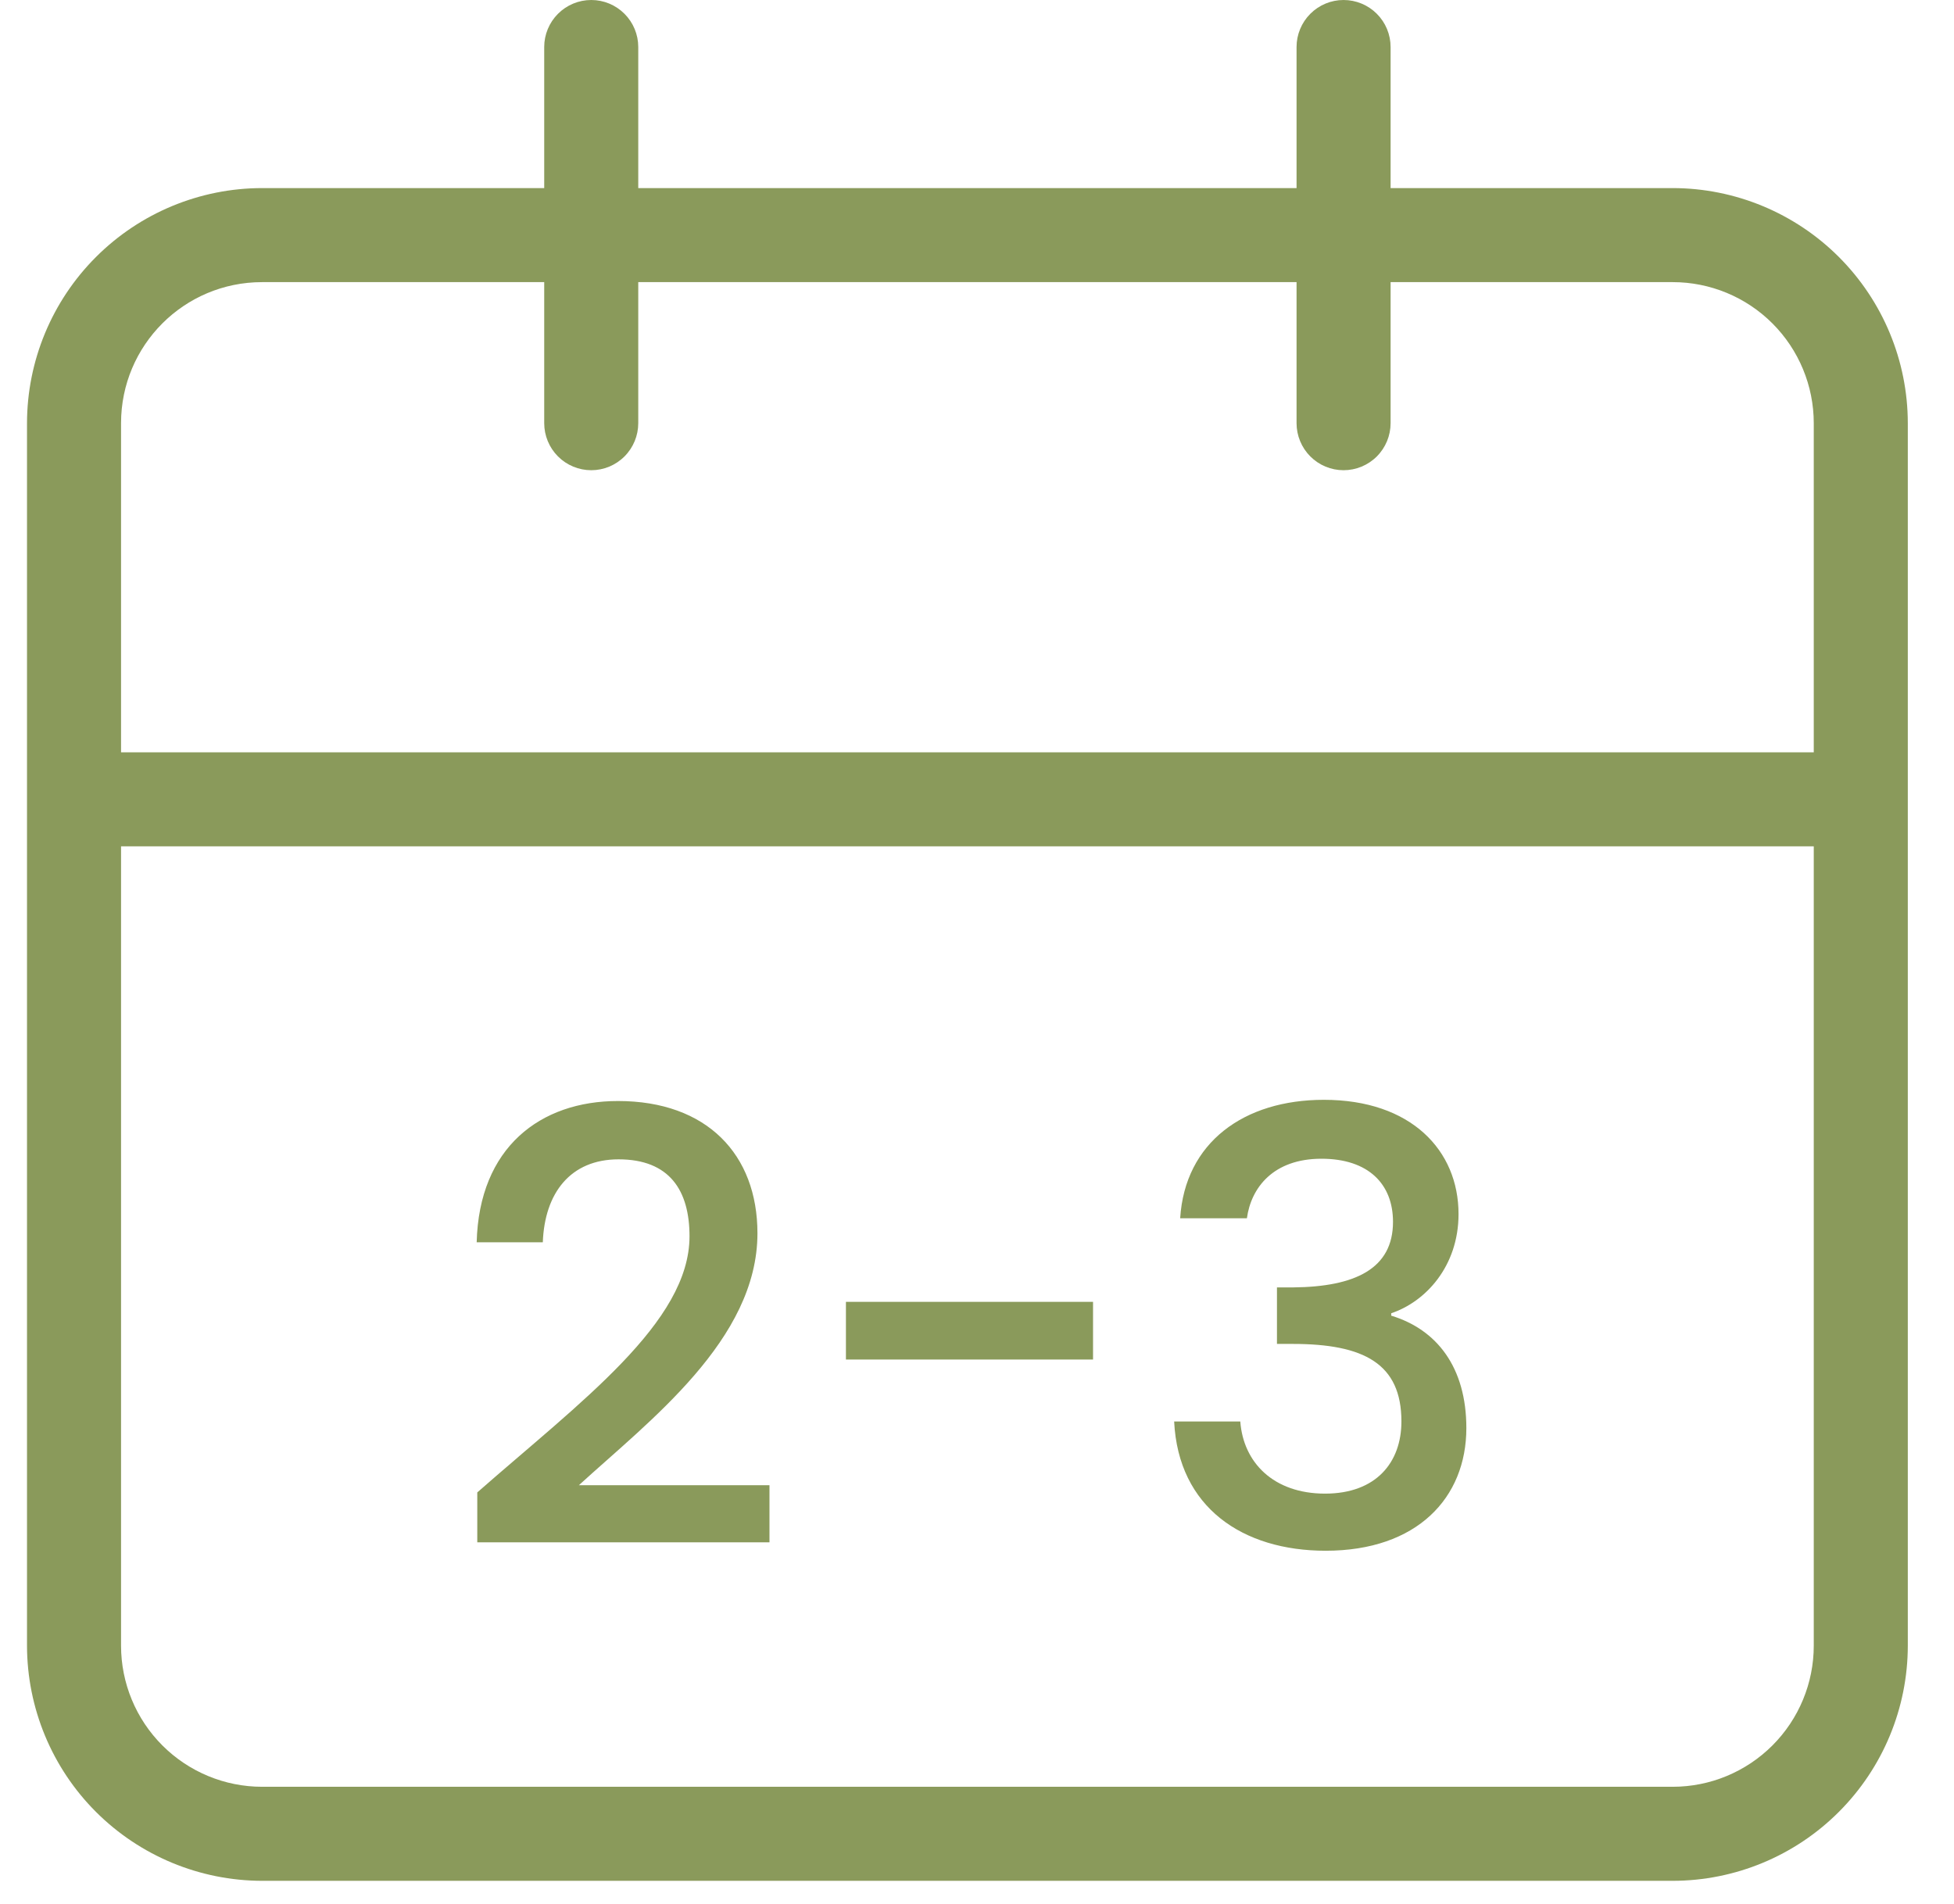
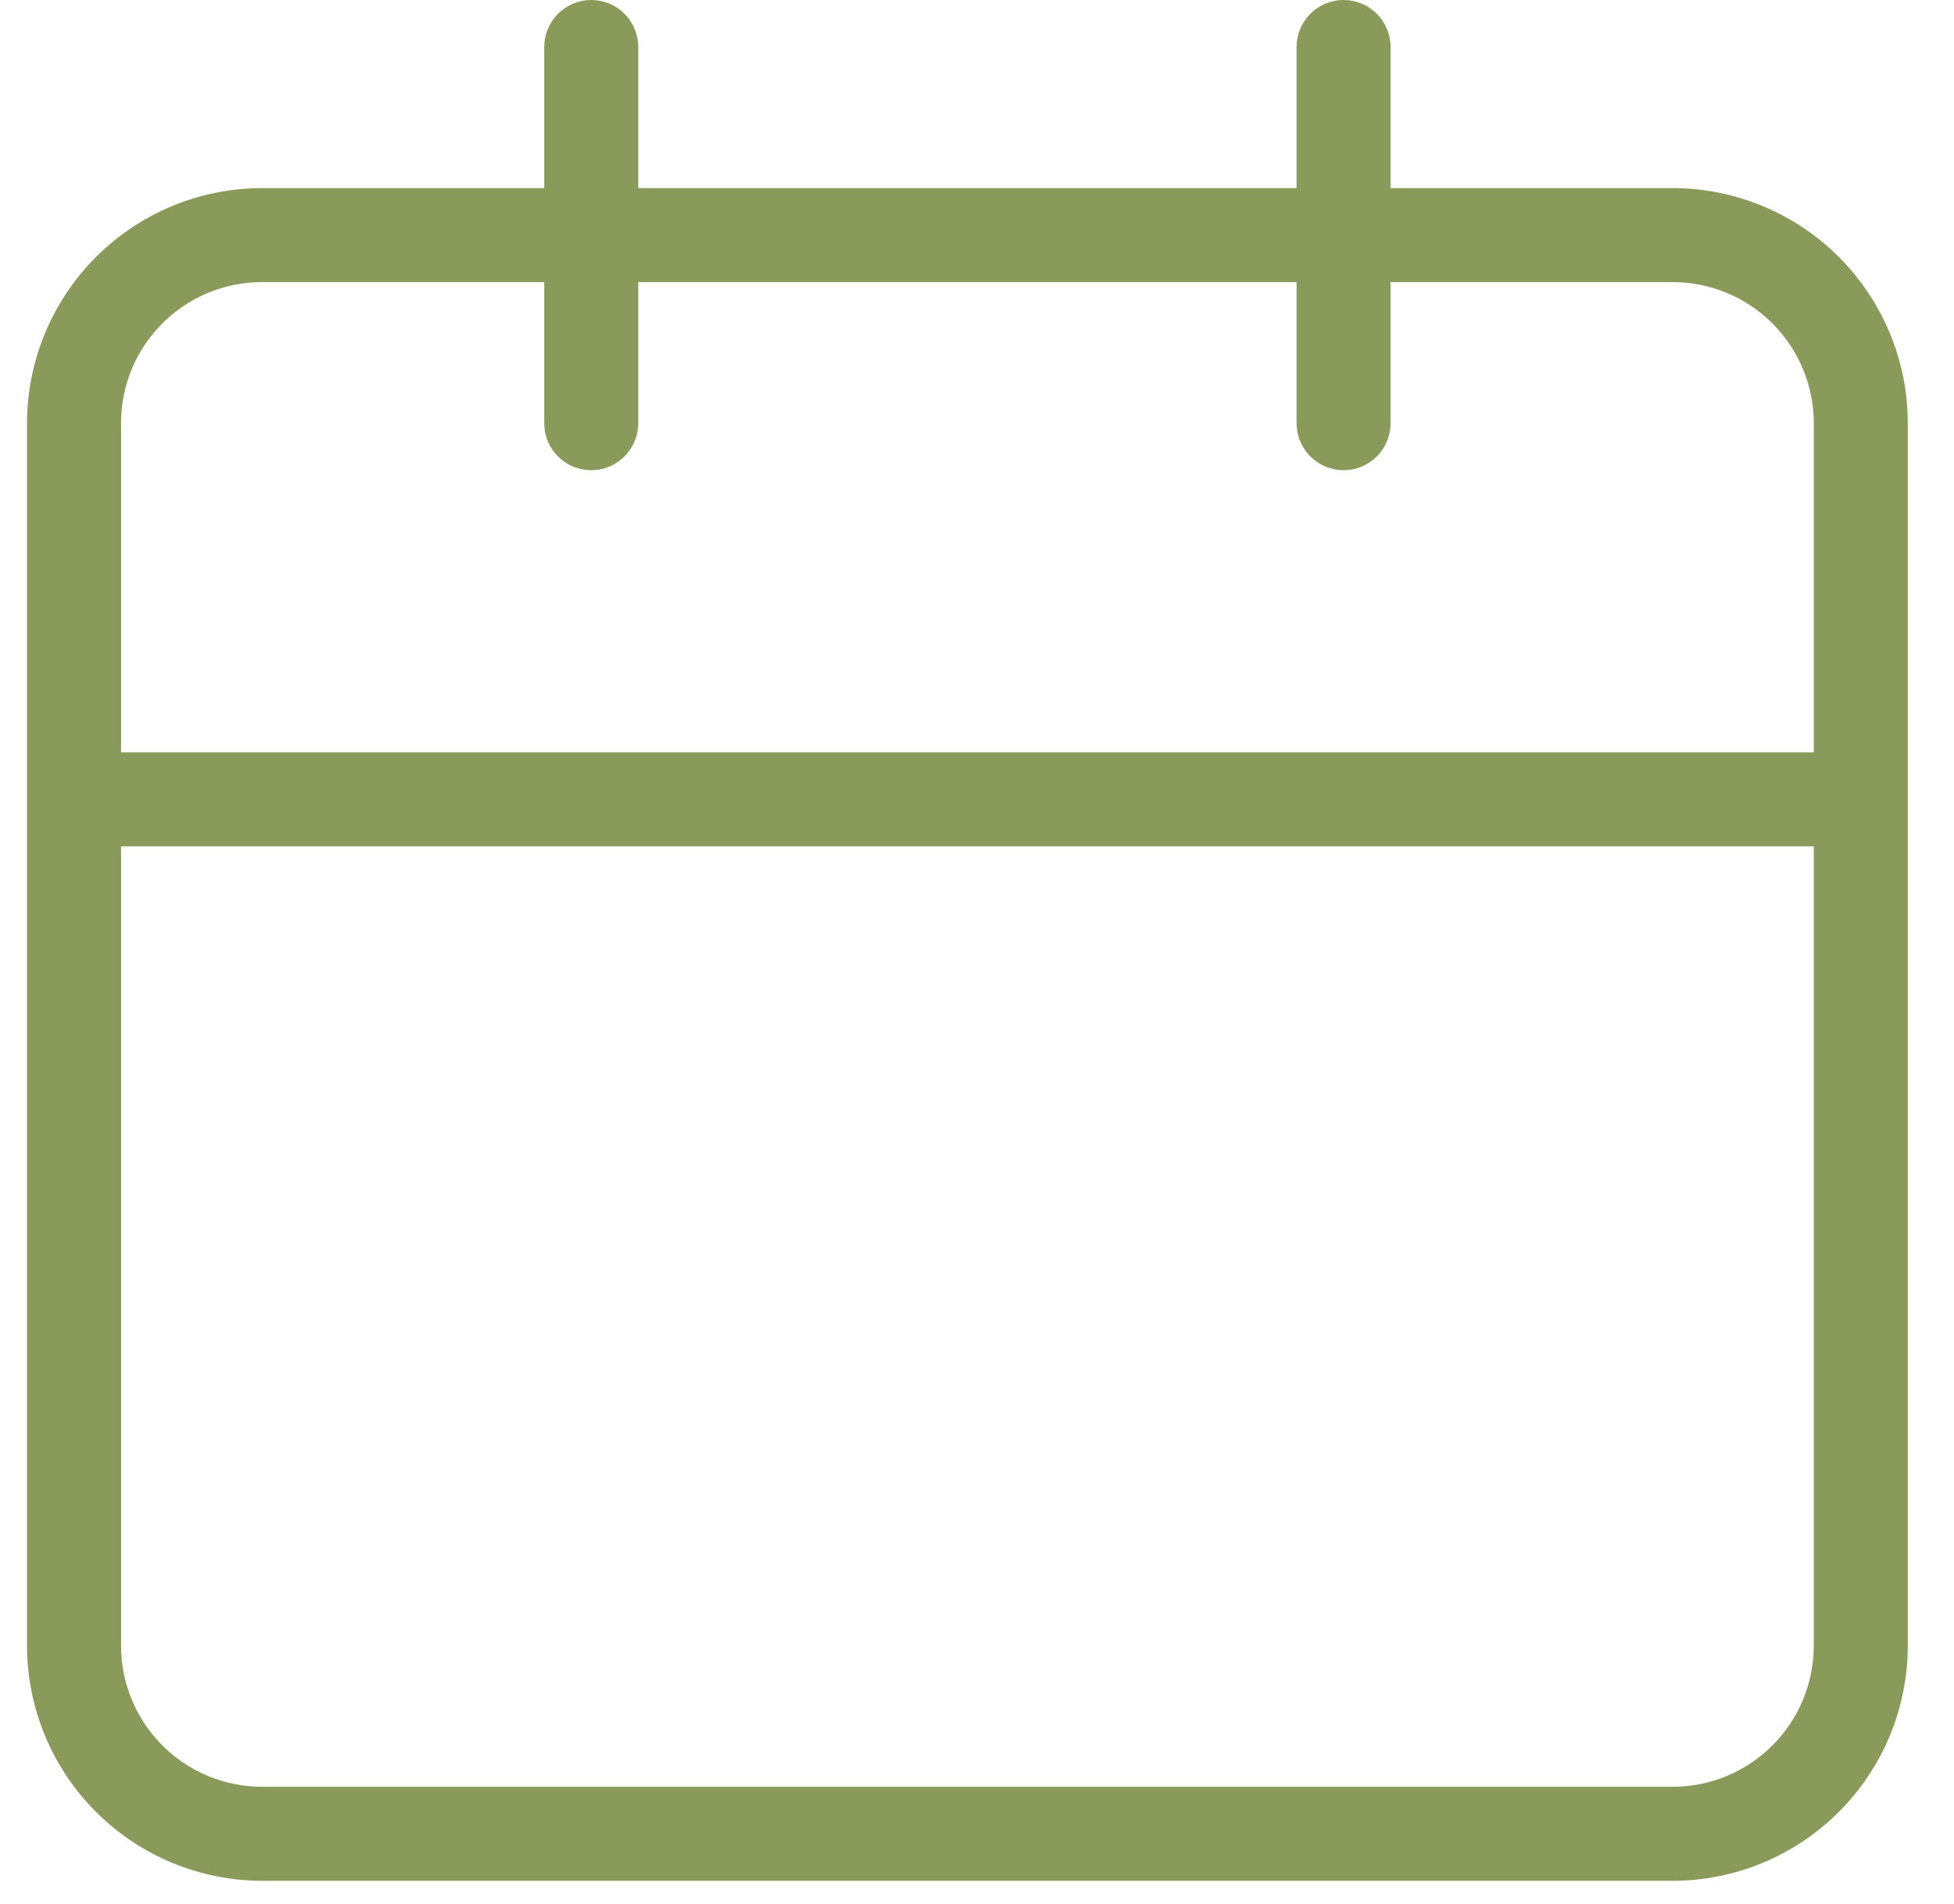
<svg xmlns="http://www.w3.org/2000/svg" width="39" height="38" viewBox="0 0 39 38" fill="none">
  <path d="M33.386 3.754H27.755V0.938C27.755 0.69 27.656 0.451 27.48 0.275C27.304 0.099 27.065 0 26.816 0C26.567 0 26.329 0.099 26.153 0.275C25.977 0.451 25.878 0.69 25.878 0.938V3.754H12.739V0.938C12.739 0.69 12.64 0.451 12.464 0.275C12.288 0.099 12.05 0 11.801 0C11.552 0 11.313 0.099 11.137 0.275C10.961 0.451 10.862 0.69 10.862 0.938V3.754H5.231C3.987 3.755 2.795 4.25 1.915 5.13C1.035 6.01 0.541 7.202 0.539 8.446V32.846C0.541 34.09 1.035 35.283 1.915 36.163C2.795 37.042 3.987 37.537 5.231 37.539H33.386C34.63 37.538 35.823 37.043 36.702 36.163C37.582 35.283 38.077 34.091 38.078 32.846V8.446C38.077 7.202 37.582 6.009 36.702 5.129C35.823 4.25 34.63 3.755 33.386 3.754ZM36.201 32.846C36.201 33.593 35.904 34.309 35.376 34.837C34.848 35.365 34.132 35.662 33.386 35.662H5.231C4.485 35.662 3.769 35.365 3.241 34.837C2.713 34.309 2.416 33.593 2.416 32.846V16.892H36.201V32.846ZM36.201 15.015H2.416V8.446C2.416 6.892 3.674 5.631 5.231 5.631H10.862V8.446C10.862 8.695 10.961 8.934 11.137 9.11C11.313 9.286 11.552 9.385 11.801 9.385C12.05 9.385 12.288 9.286 12.464 9.11C12.64 8.934 12.739 8.695 12.739 8.446V5.631H25.878V8.446C25.878 8.695 25.977 8.934 26.153 9.11C26.329 9.286 26.567 9.385 26.816 9.385C27.065 9.385 27.304 9.286 27.48 9.11C27.656 8.934 27.755 8.695 27.755 8.446V5.631H33.386C34.132 5.631 34.848 5.927 35.376 6.455C35.904 6.983 36.201 7.7 36.201 8.446V15.015Z" fill="#8A9A5B" />
-   <path d="M9.526 30.783V29.787C11.59 27.975 13.762 26.391 13.762 24.675C13.762 23.763 13.366 23.139 12.346 23.139C11.386 23.139 10.87 23.811 10.834 24.795H9.514C9.562 22.899 10.786 21.975 12.334 21.975C14.11 21.975 15.118 23.043 15.118 24.615C15.118 26.739 12.958 28.359 11.554 29.643H15.358V30.783H9.526ZM16.884 27.135V25.983H21.816V27.135H16.884ZM23.555 24.315C23.651 22.803 24.827 21.951 26.423 21.951C28.163 21.951 29.111 22.959 29.111 24.231C29.111 25.275 28.451 25.983 27.767 26.211V26.259C28.679 26.535 29.267 27.291 29.267 28.503C29.267 29.895 28.283 30.951 26.459 30.951C24.803 30.951 23.519 30.087 23.435 28.371H24.755C24.815 29.187 25.415 29.811 26.447 29.811C27.467 29.811 27.971 29.187 27.971 28.371C27.971 27.219 27.227 26.823 25.799 26.823H25.487V25.695H25.811C27.047 25.683 27.803 25.323 27.803 24.387C27.803 23.631 27.311 23.127 26.375 23.127C25.415 23.127 24.971 23.703 24.887 24.315H23.555Z" fill="#8A9A5B" />
</svg>